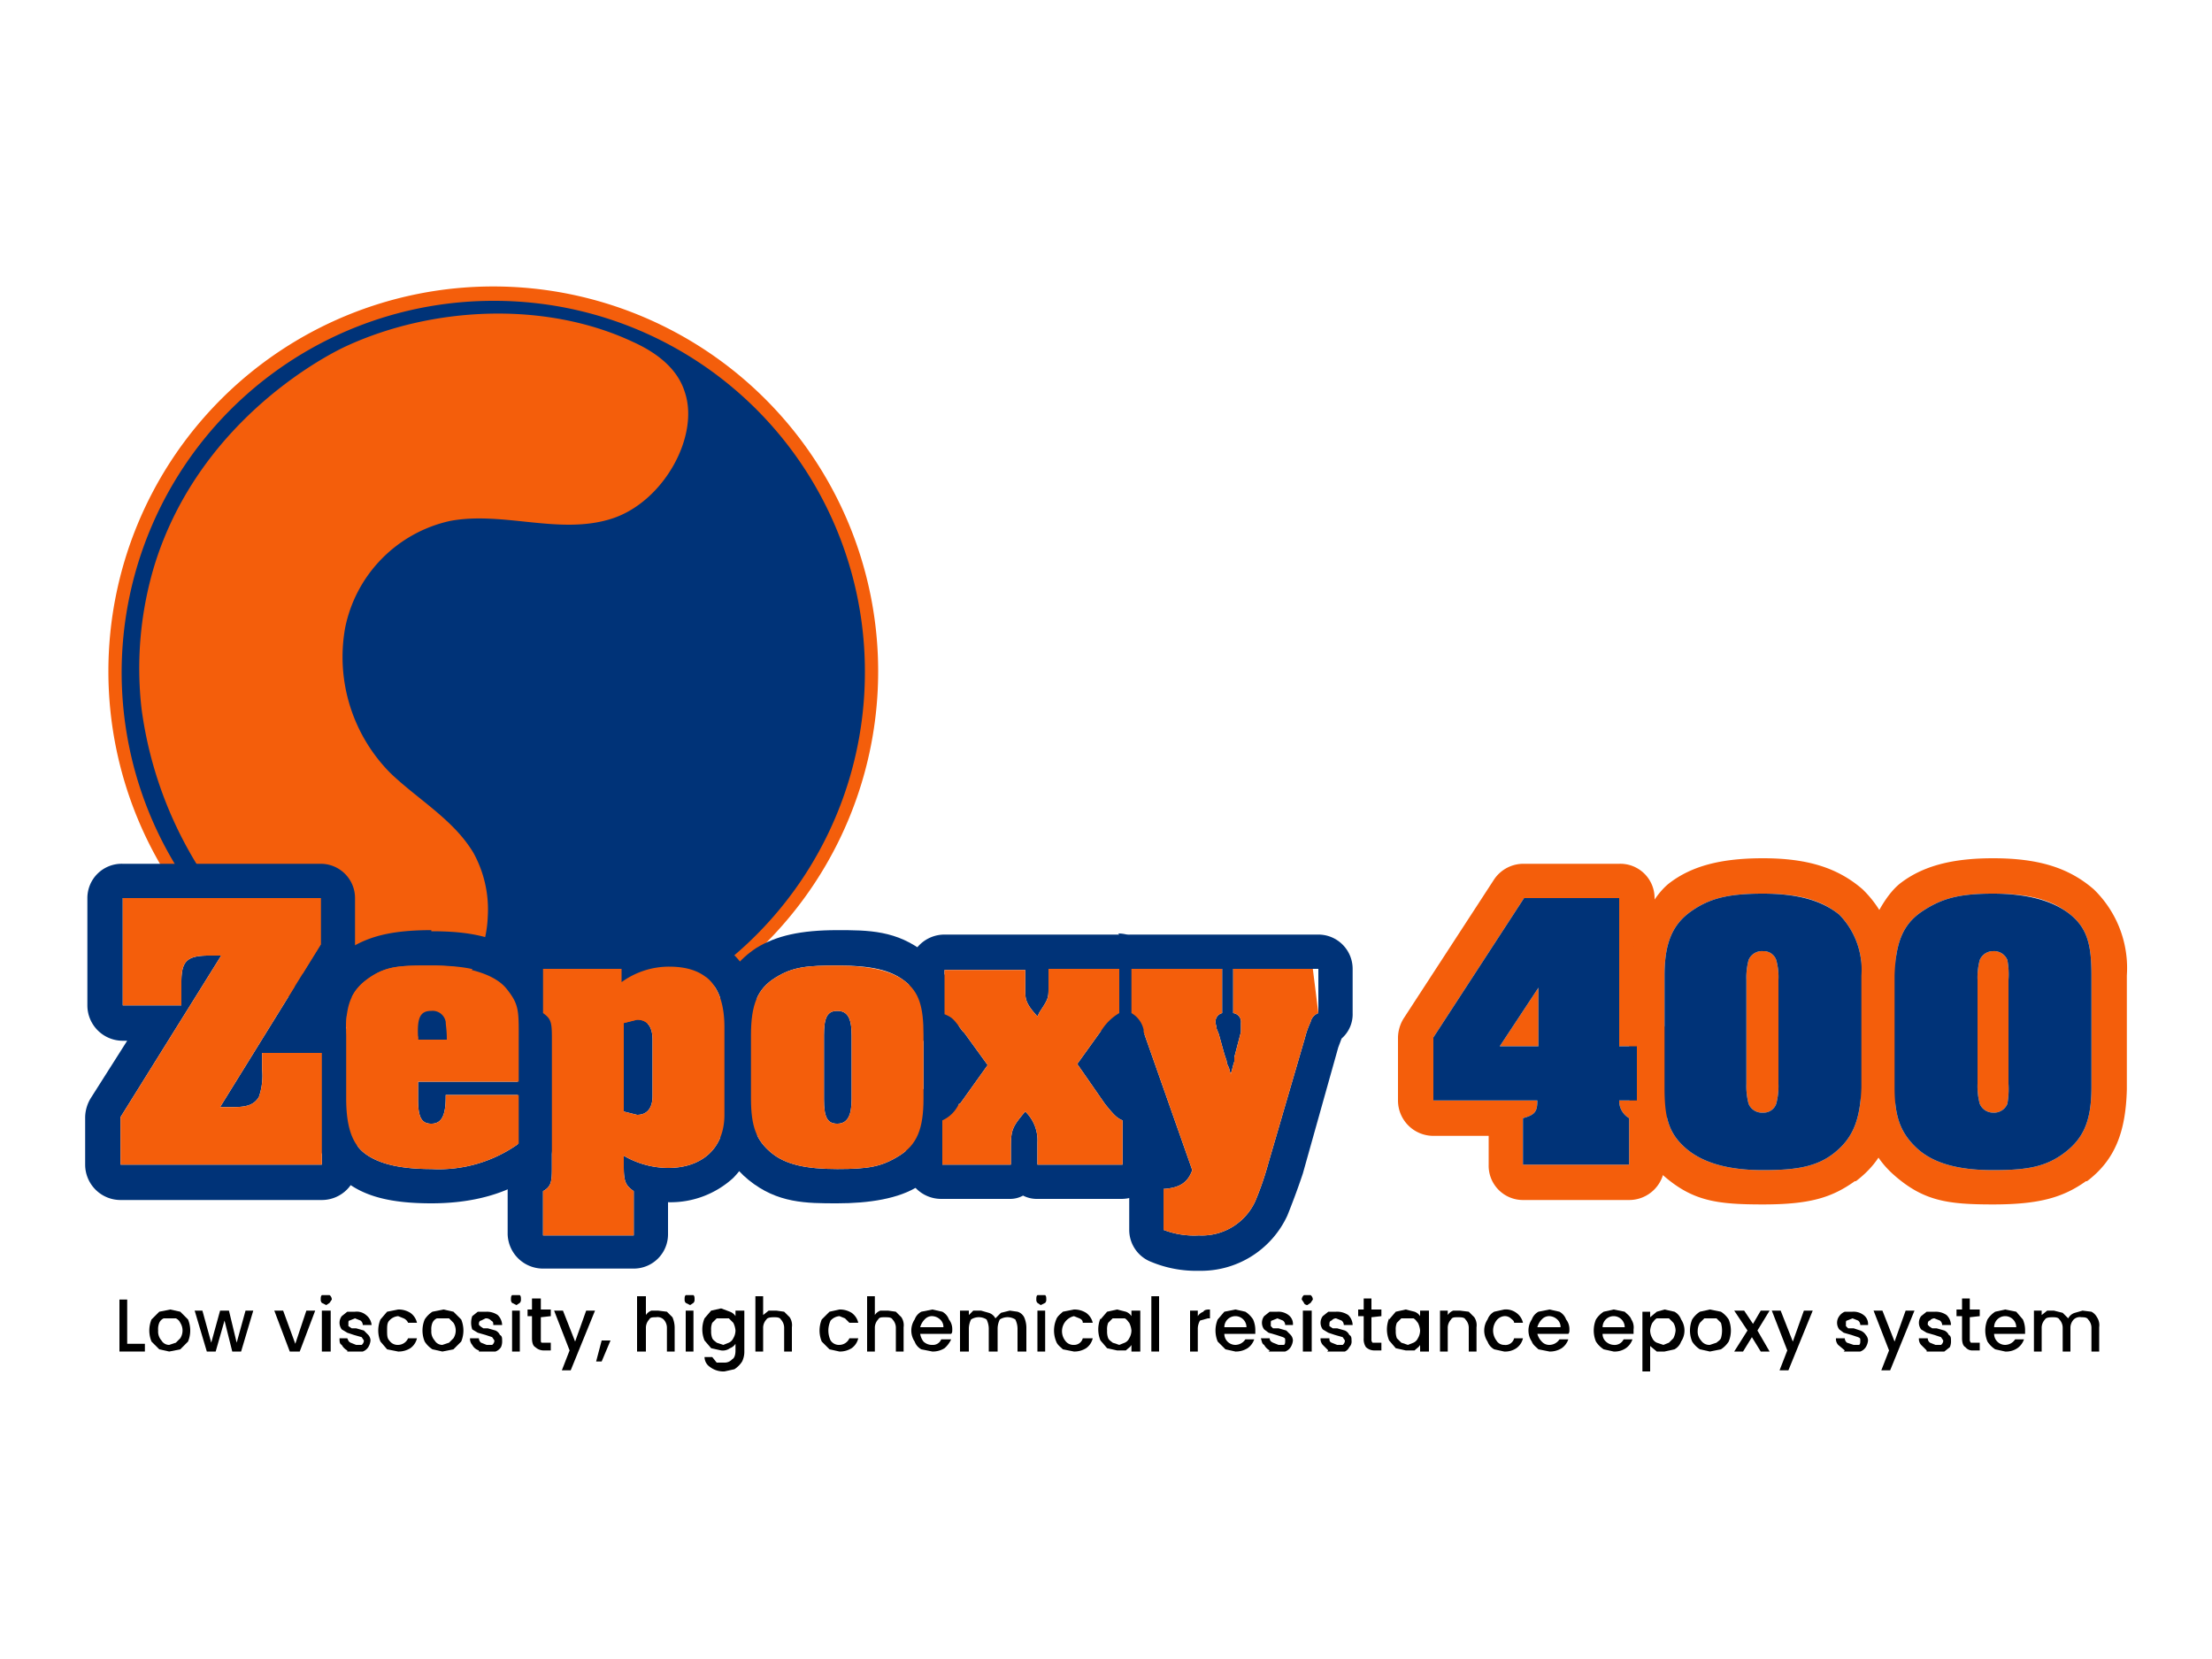
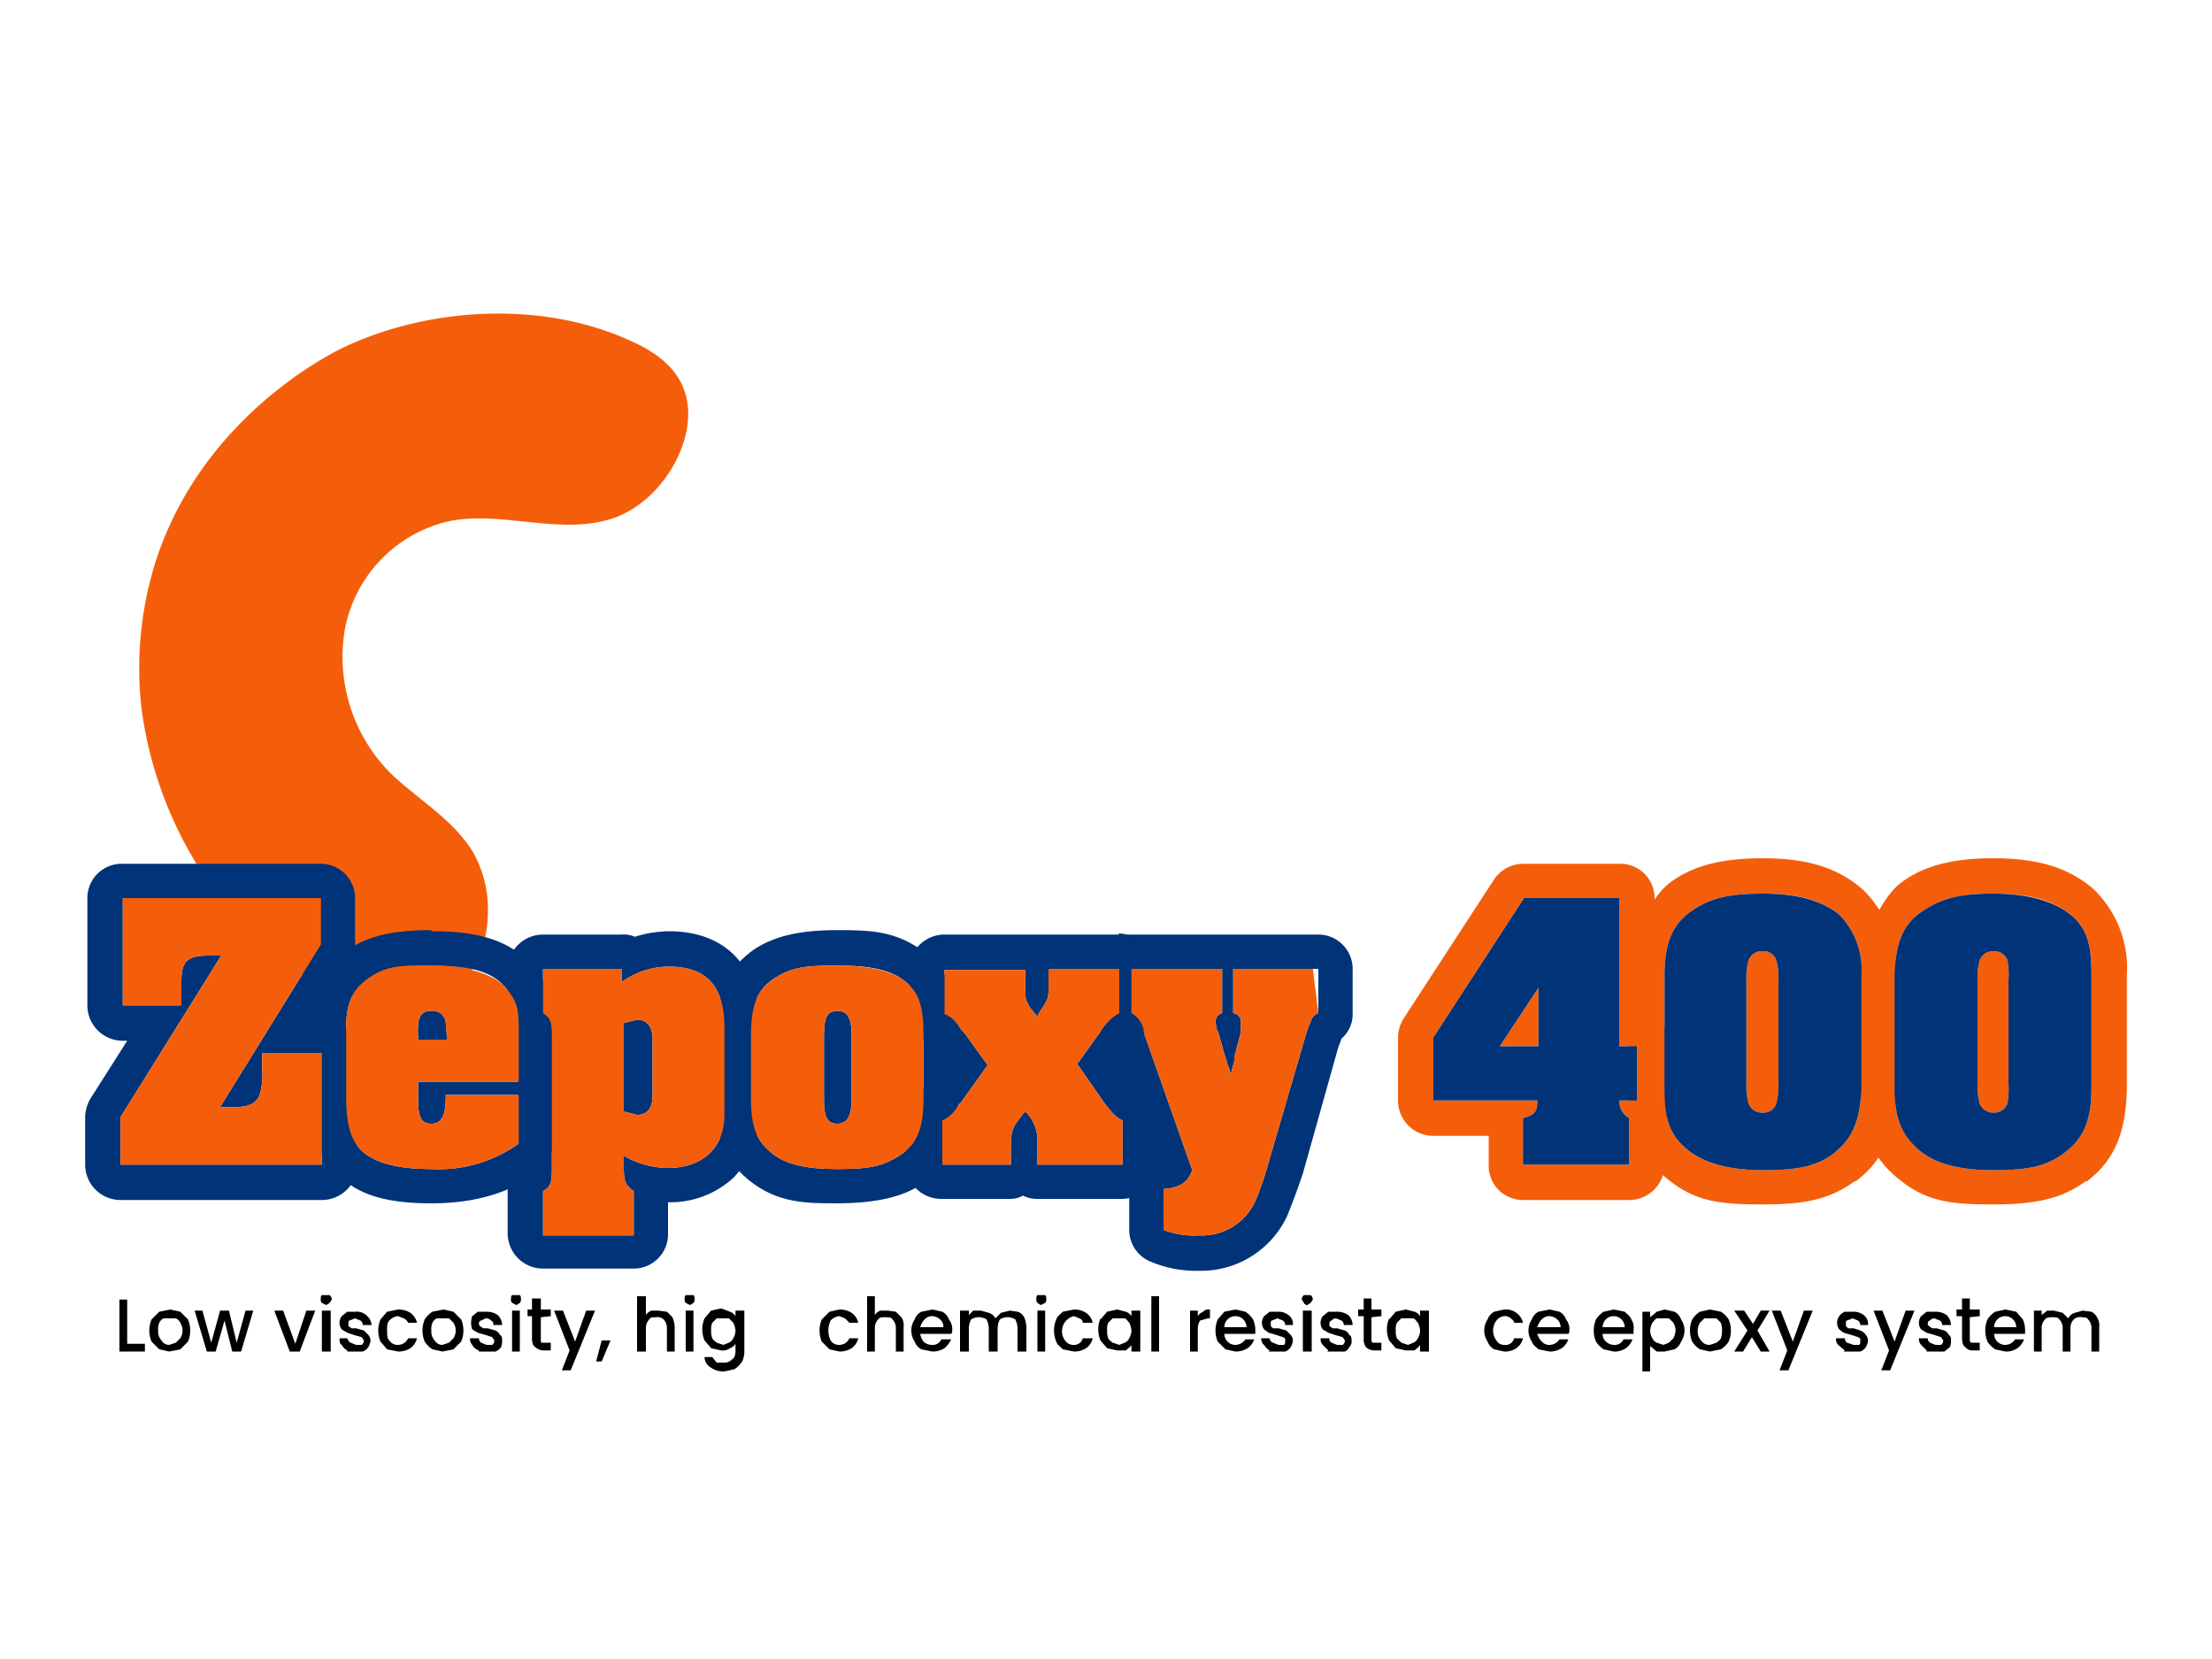
<svg xmlns="http://www.w3.org/2000/svg" viewBox="0 0 200 150">
  <defs>
    <style>.a{fill:#003378;}.b{fill:#f45e0b;}</style>
  </defs>
  <title>zepoxy 400</title>
-   <circle class="a" cx="44.6" cy="60.7" r="34.1" />
-   <path class="b" d="M44.6,95.5A34.8,34.8,0,1,1,79.4,60.7,34.8,34.8,0,0,1,44.6,95.5Zm0-68.3A33.6,33.6,0,1,0,78.2,60.7,33.5,33.5,0,0,0,44.6,27.2Z" />
  <path class="b" d="M20.7,82.3a15.7,15.7,0,0,1-1.9-2.6,36,36,0,0,1-6-15.6A32.2,32.2,0,0,1,14,51c4.2-13.4,16.2-19.2,17.3-19.7,7.8-3.6,18-4.1,25.9-.4,2,.9,4,2.3,4.7,4.5,1.4,4-1.9,10-6.6,11.5s-9.8-.7-14.6.2a12.4,12.4,0,0,0-9.5,9.7,14.9,14.9,0,0,0,4.1,13.1c2.5,2.4,5.7,4.2,7.5,7.2a10.6,10.6,0,0,1,1.3,5.8c-.1,2.6-1.2,5.4-3.4,6.8s-6.7,1.4-9.9.1A26.8,26.8,0,0,1,20.7,82.3Z" />
  <path class="a" d="M29,81.2v4.2l-9.1,14.7h1.2c1.4,0,1.9-.3,2.3-.9a5.8,5.8,0,0,0,.3-2.5V95.2h5.4v10.1H10.9V101L20,86.4H18.9c-2,0-2.5.5-2.5,2.4v2.1H11.1V81.2H29m0-3.1H11.1a3.1,3.1,0,0,0-3.2,3.1v9.7a3.2,3.2,0,0,0,3.2,3.2h.4L8.2,99.3a3.4,3.4,0,0,0-.5,1.7v4.3a3.2,3.2,0,0,0,3.2,3.2H29.1a3.2,3.2,0,0,0,3.2-3.2V95.2a3.2,3.2,0,0,0-3.2-3.1h-.5l3-5a2.6,2.6,0,0,0,.5-1.7V81.2A3.1,3.1,0,0,0,29,78.1Z" />
  <path class="a" d="M39,87.3c3.7,0,5.6.6,6.8,2.1s1.1,2,1.1,5.1v3.3H37.8v1.6c0,1.6.3,2.2,1.2,2.2s1.3-.7,1.3-2.4V99h6.6v4.4a12.4,12.4,0,0,1-7.9,2.3c-2.9,0-4.8-.5-6-1.4s-1.7-2.5-1.7-5V93.6c-.1-2.8.5-4.1,2.1-5.2s2.9-1.1,5.6-1.1M37.8,94h2.6c0-.9-.1-1.3-.1-1.6a1.2,1.2,0,0,0-1.3-1c-1,0-1.3.6-1.2,2.4V94M39,84.1c-3.4,0-5.5.5-7.3,1.6h0c-3.2,2.2-3.6,5.2-3.6,8v5.6c0,2.5.4,5.3,2.9,7.4h.1c1.8,1.5,4.3,2.1,7.9,2.1s7-.8,9.7-2.9a3.1,3.1,0,0,0,1.3-2.5V94.5c0-3.3-.1-5.1-1.7-7h0c-2.4-2.9-6-3.3-9.3-3.3Z" />
  <path class="a" d="M60.5,87.4c3.4,0,5,1.8,5,5.5v7.9c0,3-2,4.8-5.1,4.8a8.1,8.1,0,0,1-4-1.1v1c0,1.4.2,1.7.9,2.2v4H49.1v-4c.7-.4.8-.8.8-2V93.8c0-1.4-.1-1.7-.8-2.2v-4h7.1v1.2a7.3,7.3,0,0,1,4.3-1.4m-2.9,13.4c.9,0,1.4-.6,1.4-1.7V94c0-1.2-.5-1.8-1.4-1.8l-1.2.3v8l1.2.3m2.9-16.6a10.6,10.6,0,0,0-3.1.5,2.5,2.5,0,0,0-1.2-.2H49.1a3.2,3.2,0,0,0-3.2,3.1v4a2.9,2.9,0,0,0,.9,2.1h0v11.8a2.9,2.9,0,0,0-.9,2.1v4a3.2,3.2,0,0,0,3.2,3.1h8.2a3.1,3.1,0,0,0,3.1-3.1v-2.9a8.4,8.4,0,0,0,5.9-2.2,8.5,8.5,0,0,0,2.4-5.8h0V92.9c0-5.5-3.1-8.7-8.2-8.7Z" />
  <path class="a" d="M75.7,87.3c3.1,0,4.8.4,6.1,1.4s1.7,2.3,1.7,4.9v5.7c0,2.8-.6,4.2-2.2,5.2s-2.8,1.2-5.6,1.2-4.7-.4-6-1.5-1.8-2.3-1.8-4.9V93.6c0-2.8.6-4.2,2.2-5.2s2.9-1.1,5.6-1.1m0,14.3c.9,0,1.3-.7,1.3-2.2V93.6c0-1.6-.4-2.2-1.3-2.2s-1.2.6-1.2,2.2v5.8c0,1.6.3,2.2,1.2,2.2m0-17.5c-3.3,0-5.5.5-7.3,1.6h0c-3.2,2.1-3.6,5-3.7,7.9h0v5.7c0,2.5.4,5.3,3,7.4s5.2,2.1,8,2.1,5.6-.4,7.4-1.6,3.6-5.2,3.6-7.9V93.6c0-2.5-.4-5.3-3-7.4s-5.2-2.1-8-2.1ZM73.8,99.9Z" />
  <path class="a" d="M101.2,87.6v4A4.7,4.7,0,0,0,99.7,93l-2.3,3.2,2.5,3.6c.8,1,1.1,1.3,1.6,1.5v4H93.8v-2a3.6,3.6,0,0,0-1.1-2.8c-1.2,1.4-1.3,1.7-1.3,3.3v1.5H85.2v-4a3,3,0,0,0,1.5-1.5h.1l2.5-3.5-2.1-2.9-.2-.2c-.8-1.1-.9-1.2-1.6-1.5v-4h7.3v1.9c0,.8.1,1.2,1.1,2.3l.2-.4c.8-1.2.8-1.3.8-2.2V87.6h6.4m0-3.1H85.4a3.2,3.2,0,0,0-3.2,3.1v4a3.4,3.4,0,0,0,1.9,2.9l.3.4v.2h.2l.7,1.1-1,1.4-.3.4-.3.4h-.1a3.3,3.3,0,0,0-1.7,2.8v4a3.2,3.2,0,0,0,3.2,3.2h6.2a2.4,2.4,0,0,0,1.2-.3,2.7,2.7,0,0,0,1.2.3h7.7a3.2,3.2,0,0,0,3.2-3.2v-4a3.4,3.4,0,0,0-1.7-2.8l-.5-.5-1.2-1.8,1-1.3h0c.3-.4.4-.5.4-.6a3,3,0,0,0,1.6-2.7v-4a3.1,3.1,0,0,0-3.1-3.1Z" />
  <path class="a" d="M119.2,87.6v4a1.1,1.1,0,0,0-.7.8,7.8,7.8,0,0,0-.5,1.4l-3.3,11.3a27.9,27.9,0,0,1-1.2,3.5,5.3,5.3,0,0,1-5.1,3.1,7.7,7.7,0,0,1-3.2-.5v-3.7c1.5-.1,2.2-.6,2.6-1.7l-4.4-12.5v-.2a2.3,2.3,0,0,0-1.1-1.5v-4h8.2v4a.8.8,0,0,0-.6.8c0,.2.1.4.1.6l.2.5.5,1.8.2.6a1.4,1.4,0,0,0,.2.6c.1.3.1.5.2.6V97c.1-.2.2-.8.3-1v-.4l.6-2.3v-.8a.8.8,0,0,0-.7-.9v-4h7.2m0-3.1H102.3a3.2,3.2,0,0,0-3.2,3.1v4a3.1,3.1,0,0,0,1.3,2.5v.2l3.6,10.3a3.1,3.1,0,0,0-1.9,2.9v3.7a3.1,3.1,0,0,0,2,2.9,10.6,10.6,0,0,0,4.3.8,8.6,8.6,0,0,0,8-5h0c.4-1,.9-2.3,1.4-3.8h0L121,94.7l.3-.8a2.9,2.9,0,0,0,1-2.3v-4a3.1,3.1,0,0,0-3.1-3.1Z" />
  <path class="b" d="M146.4,81.2V94.6H148v4.9h-1.6a1.8,1.8,0,0,0,.9,1.6v4.2h-9.6v-4.2c1.1-.3,1.3-.6,1.3-1.6h-9.4V93.8l8.2-12.6h8.6M135.6,94.6h3.5V89.3l-3.5,5.3m10.8-16.5h-8.6a3.2,3.2,0,0,0-2.7,1.4l-8.2,12.6a3.4,3.4,0,0,0-.5,1.7v5.7a3.2,3.2,0,0,0,3.2,3.2h5v2.6a3.1,3.1,0,0,0,3.1,3.2h9.6a3.2,3.2,0,0,0,3.2-3.2v-3.9a3.3,3.3,0,0,0,.6-1.9V94.6a3.3,3.3,0,0,0-1.5-2.7V81.2a3.1,3.1,0,0,0-3.2-3.1Z" />
  <path class="b" d="M159.4,80.8c3.3,0,5.3.6,6.9,1.9a7.1,7.1,0,0,1,2,5.5V98.3c-.1,3-.8,4.6-2.4,5.9s-3.5,1.6-6.5,1.6-5.4-.6-7-2-1.9-2.9-1.9-5.5V88.2c0-2.9.7-4.6,2.4-5.8s3.4-1.6,6.5-1.6m0,19.8a1.2,1.2,0,0,0,1.2-.8,6.2,6.2,0,0,0,.2-1.8V88.6a5.7,5.7,0,0,0-.2-1.8,1.2,1.2,0,0,0-1.2-.8,1.3,1.3,0,0,0-1.3.8,6.2,6.2,0,0,0-.2,1.8V98a6.2,6.2,0,0,0,.2,1.8,1.3,1.3,0,0,0,1.3.8m0-23c-3.8,0-6.4.7-8.4,2.2s-3.7,5.7-3.7,8.4h0V98.3c0,2.3.3,5.5,3,7.9s4.9,2.7,9.1,2.7,6.2-.6,8.3-2.1h.1c2.5-1.9,3.6-4.4,3.6-8.3h0V88.2a9.9,9.9,0,0,0-3-7.8h0c-2.2-1.9-4.9-2.8-9-2.8Z" />
  <path class="b" d="M180.2,80.8c3.4,0,5.4.6,7,1.9s1.9,2.9,1.9,5.5V98.3c0,3-.7,4.6-2.4,5.9s-3.4,1.6-6.5,1.6-5.4-.6-6.9-2-2-2.9-2-5.5V88.2c.1-2.9.7-4.6,2.5-5.8s3.4-1.6,6.4-1.6m0,19.8a1.3,1.3,0,0,0,1.3-.8,7.7,7.7,0,0,0,.1-1.8V88.6a7.2,7.2,0,0,0-.1-1.8,1.3,1.3,0,0,0-1.3-.8,1.3,1.3,0,0,0-1.2.8,6.2,6.2,0,0,0-.2,1.8V98a6.2,6.2,0,0,0,.2,1.8,1.3,1.3,0,0,0,1.2.8m0-23c-3.7,0-6.3.7-8.3,2.2s-3.7,5.7-3.7,8.4h0V98.3c0,2.3.3,5.5,3,7.9s4.9,2.7,9,2.7,6.3-.6,8.4-2.1h.1c2.5-1.9,3.5-4.4,3.6-8.3h0V88.2a9.9,9.9,0,0,0-3-7.8h0c-2.2-1.9-4.9-2.8-9.1-2.8Z" />
  <path class="b" d="M10.9,101,20,86.4H18.9c-2,0-2.5.5-2.5,2.4v2.1H11.1V81.2H29v4.2l-9.1,14.7h1.2c1.4,0,1.9-.3,2.3-.9a5.8,5.8,0,0,0,.3-2.5V95.2h5.4v10.1H10.9Z" />
  <path class="b" d="M37.8,97.8v1.6c0,1.6.3,2.2,1.2,2.2s1.3-.7,1.3-2.4V99h6.6v4.4a12.4,12.4,0,0,1-7.9,2.3c-2.9,0-4.8-.5-6-1.4s-1.7-2.5-1.7-5V93.6c-.1-2.8.5-4.1,2.1-5.2s2.9-1.1,5.6-1.1,5.6.6,6.8,2.1,1.1,2,1.1,5.1v3.3Zm2.5-5.4a1.2,1.2,0,0,0-1.3-1c-1,0-1.3.6-1.2,2.4V94h2.6C40.4,93.1,40.3,92.7,40.3,92.4Z" />
  <path class="b" d="M49.1,107.7c.7-.4.8-.8.8-2V93.8c0-1.4-.1-1.7-.8-2.2v-4h7.1v1.2a7.3,7.3,0,0,1,4.3-1.4c3.4,0,5,1.8,5,5.5v7.9c0,3-2,4.8-5.1,4.8a8.1,8.1,0,0,1-4-1.1v1c0,1.4.2,1.7.9,2.2v4H49.1Zm7.3-7.2,1.2.3c.9,0,1.4-.6,1.4-1.7V94c0-1.2-.5-1.8-1.4-1.8l-1.2.3Z" />
  <path class="b" d="M67.9,94.5v-.9c0-2.8.6-4.2,2.2-5.2s2.9-1.1,5.6-1.1,4.8.4,6.1,1.4,1.7,2.3,1.7,4.9v5.7c0,2.8-.6,4.2-2.2,5.2s-2.8,1.2-5.6,1.2-4.7-.4-6-1.5-1.8-2.3-1.8-4.9V94.5Zm9.1-.6v-.3c0-1.6-.4-2.2-1.3-2.2s-1.2.6-1.2,2.2v5.8c0,1.6.3,2.2,1.2,2.2s1.3-.7,1.3-2.2V93.9Z" />
  <path class="b" d="M85.2,101.3a3,3,0,0,0,1.5-1.5h.1l2.5-3.5-2.1-2.9-.2-.2c-.8-1.1-.9-1.2-1.6-1.5v-4h7.3v1.9c0,.8.1,1.2,1.1,2.3l.2-.4c.8-1.2.8-1.3.8-2.2V87.6h6.4v4A4.7,4.7,0,0,0,99.7,93l-2.3,3.2,2.5,3.6c.8,1,1.1,1.3,1.6,1.5v4H93.8v-2a3.6,3.6,0,0,0-1.1-2.8c-1.2,1.4-1.3,1.7-1.3,3.3v1.5H85.2Z" />
  <path class="b" d="M119.2,91.6a1.1,1.1,0,0,0-.7.8,7.8,7.8,0,0,0-.5,1.4l-3.3,11.3a27.9,27.9,0,0,1-1.2,3.5,5.3,5.3,0,0,1-5.1,3.1,7.7,7.7,0,0,1-3.2-.5v-3.7c1.5-.1,2.2-.6,2.6-1.7l-4.4-12.5v-.2a2.3,2.3,0,0,0-1.1-1.5v-4h8.2v4a.8.8,0,0,0-.6.8c0,.2.1.4.1.6l.2.5.5,1.8.2.6a1.4,1.4,0,0,0,.2.6c.1.3.1.5.2.6V97c.1-.2.2-.8.3-1v-.4l.6-2.3v-.8a.8.8,0,0,0-.7-.9v-4h7.2Z" />
  <path class="a" d="M146.4,94.6H148v4.9h-1.6a1.8,1.8,0,0,0,.9,1.6v4.2h-9.6v-4.2c1.1-.3,1.3-.6,1.3-1.6h-9.4V93.8l8.2-12.6h8.6Zm-7.3-5.3-3.5,5.3h3.5Z" />
  <path class="a" d="M150.5,89.5V88.2c0-2.9.7-4.6,2.4-5.8s3.4-1.6,6.5-1.6,5.3.6,6.9,1.9a7.1,7.1,0,0,1,2,5.5V98.3c-.1,3-.8,4.6-2.4,5.9s-3.5,1.6-6.5,1.6-5.4-.6-7-2-1.9-2.9-1.9-5.5V89.5Zm10.3-.4v-.5a5.7,5.7,0,0,0-.2-1.8,1.2,1.2,0,0,0-1.2-.8,1.3,1.3,0,0,0-1.3.8,6.2,6.2,0,0,0-.2,1.8V98a6.2,6.2,0,0,0,.2,1.8,1.3,1.3,0,0,0,1.3.8,1.2,1.2,0,0,0,1.2-.8,6.2,6.2,0,0,0,.2-1.8V89.1Z" />
  <path class="a" d="M171.3,89.5V88.2c.1-2.9.7-4.6,2.5-5.8s3.4-1.6,6.4-1.6,5.4.6,7,1.9,1.9,2.9,1.9,5.5V98.3c0,3-.7,4.6-2.4,5.9s-3.4,1.6-6.5,1.6-5.4-.6-6.9-2-2-2.9-2-5.5V89.5Zm10.3-.4v-.5a7.2,7.2,0,0,0-.1-1.8,1.3,1.3,0,0,0-1.3-.8,1.3,1.3,0,0,0-1.2.8,6.2,6.2,0,0,0-.2,1.8V98a6.2,6.2,0,0,0,.2,1.8,1.3,1.3,0,0,0,1.2.8,1.3,1.3,0,0,0,1.3-.8,7.7,7.7,0,0,0,.1-1.8V89.1Z" />
  <path d="M11.5,121.5h1.6v.7H10.8v-4.7h.7Z" />
  <path d="M14.4,122l-.7-.7a2.6,2.6,0,0,1,0-2l.7-.7,1-.2.9.2.7.7a2.6,2.6,0,0,1,0,2l-.7.7-1,.2Zm1.5-.6.4-.4a1.3,1.3,0,0,0,0-1.4.8.8,0,0,0-.4-.4H14.8a.8.8,0,0,0-.4.4,1.5,1.5,0,0,0-.1.7,1.2,1.2,0,0,0,.3.9.8.8,0,0,0,.7.4Z" />
  <path d="M22.9,118.5l-1.1,3.7H21l-.7-2.8-.8,2.8h-.8l-1.1-3.7h.7l.8,2.9.8-2.9h.8l.7,2.9.8-2.9Z" />
  <path d="M26.7,121.5l1-3h.8l-1.4,3.7h-.9l-1.4-3.7h.8Z" />
  <path d="M29.1,117.8a.4.4,0,0,1-.1-.3c0-.2,0-.3.1-.4h.7a.5.5,0,0,1,.2.4l-.2.3-.3.2Zm.8.7v3.7h-.8v-3.7Z" />
  <path d="M31.4,122.1a1.2,1.2,0,0,1-.5-.5c-.2-.1-.2-.3-.2-.6h.7c.1.2.1.3.3.4l.5.2h.5a.5.5,0,0,0,.2-.4l-.2-.3-.7-.2-.6-.2-.5-.3a1,1,0,0,1,0-1.2l.5-.4h.7a1.3,1.3,0,0,1,1,.3,1.3,1.3,0,0,1,.5.9h-.8a.5.5,0,0,0-.2-.4l-.5-.2-.5.2c-.1,0-.1.1-.1.3v.2l.3.2h.4l.7.2.4.4a.8.8,0,0,1,.2.5,1.4,1.4,0,0,1-.2.6,1,1,0,0,1-.5.4H31.4Z" />
  <path d="M34.4,119.3l.6-.7,1-.2a2,2,0,0,1,1.1.3,1.5,1.5,0,0,1,.6.9h-.8a.8.8,0,0,0-.4-.4L36,119a1.2,1.2,0,0,0-.8.4c-.2.2-.2.5-.2.9s0,.7.2.9a.9.9,0,0,0,.8.4,1,1,0,0,0,.9-.6h.8a1.5,1.5,0,0,1-.6.9,2,2,0,0,1-1.1.3l-1-.2-.6-.7a2.6,2.6,0,0,1,0-2Z" />
  <path d="M39.1,122a2.3,2.3,0,0,1-.7-.7,2.6,2.6,0,0,1,0-2,2.3,2.3,0,0,1,.7-.7l1-.2.9.2.7.7a2.6,2.6,0,0,1,0,2l-.7.7-1,.2Zm1.5-.6.4-.4a1.3,1.3,0,0,0,0-1.4l-.4-.4H39.5a.8.8,0,0,0-.4.4,1.5,1.5,0,0,0-.1.7,1.2,1.2,0,0,0,.3.9.8.8,0,0,0,.7.4Z" />
  <path d="M43.3,122.1a1,1,0,0,1-.6-.5.8.8,0,0,1-.2-.6h.8a.5.5,0,0,0,.2.4l.5.2h.5a.5.5,0,0,0,.2-.4l-.2-.3-.6-.2-.7-.2-.5-.3a1.8,1.8,0,0,1,0-1.2l.5-.4H44a1.7,1.7,0,0,1,1,.3,1.3,1.3,0,0,1,.4.9h-.8c0-.2,0-.3-.2-.4a.6.6,0,0,0-.5-.2l-.4.2c-.1,0-.2.1-.2.3s.1.1.1.2l.3.2h.4l.7.2a.8.8,0,0,1,.4.4c.2.1.2.3.2.5a1.3,1.3,0,0,1-.1.6,1,1,0,0,1-.5.4H43.3Z" />
  <path d="M46.3,117.8a.4.4,0,0,1-.1-.3c0-.2,0-.3.1-.4H47c.1.1.1.2.1.4a.4.4,0,0,1-.1.3l-.3.2Zm.7.7v3.7h-.7v-3.7Z" />
  <path d="M48.9,119.1v2c0,.2,0,.3.1.3h.8v.7h-.6a1.1,1.1,0,0,1-.8-.3c-.2-.1-.3-.4-.3-.8v-2h-.4v-.6h.4v-1h.8v1h.9v.6Z" />
  <path d="M53.8,118.5l-2.2,5.4h-.8l.7-1.8-1.4-3.6h.8l1.1,2.8,1-2.8Z" />
  <path d="M55.2,121.2l-.8,1.9h-.5l.5-1.9Z" />
  <path d="M60.3,118.6l.5.5a2.4,2.4,0,0,1,.2.9v2.2h-.7v-2.1a1.1,1.1,0,0,0-.3-.8.8.8,0,0,0-.7-.2c-.3,0-.5,0-.6.2a1.1,1.1,0,0,0-.3.8v2.1h-.8v-5h.8v1.7a1,1,0,0,1,.5-.4h.6Z" />
  <path d="M62,117.8a.4.4,0,0,1-.1-.3c0-.2,0-.3.1-.4h.7c.1.1.1.2.1.4a.4.4,0,0,1-.1.3l-.3.2Zm.7.7v3.7H62v-3.7Z" />
  <path d="M66,118.6a1,1,0,0,1,.5.4v-.5h.8v3.7a2,2,0,0,1-.2.9,2.3,2.3,0,0,1-.7.7l-.9.2a2,2,0,0,1-1.3-.4,1.1,1.1,0,0,1-.5-.9h.7l.4.5h.7a.9.9,0,0,0,.7-.3c.2-.1.3-.4.3-.8v-.6a1,1,0,0,1-.5.4,1.1,1.1,0,0,1-.8.2l-.9-.2-.6-.7a2.6,2.6,0,0,1,0-2l.6-.7.9-.2Zm.3,1-.4-.4H64.8l-.4.4a1.5,1.5,0,0,0-.1.7,1.7,1.7,0,0,0,.1.7c.1.2.3.3.4.4l.6.2.5-.2a.8.8,0,0,0,.4-.4,1.4,1.4,0,0,0,.2-.7A1.9,1.9,0,0,0,66.3,119.6Z" />
-   <path d="M70.9,118.6l.5.5a1.3,1.3,0,0,1,.2.9v2.2h-.7v-2.1a1.1,1.1,0,0,0-.3-.8c-.1-.2-.4-.2-.6-.2s-.6,0-.7.2a1.1,1.1,0,0,0-.3.8v2.1h-.7v-5H69v1.7l.5-.4h.7Z" />
  <path d="M74.3,119.3l.7-.7.9-.2a2,2,0,0,1,1.1.3,1.5,1.5,0,0,1,.6.9h-.8l-.4-.4-.5-.2a1.2,1.2,0,0,0-.8.4,2.1,2.1,0,0,0,0,1.8.9.9,0,0,0,.8.4,1,1,0,0,0,.9-.6h.8a1.5,1.5,0,0,1-.6.9,2,2,0,0,1-1.1.3L75,122l-.7-.7a2.6,2.6,0,0,1,0-2Z" />
  <path d="M81,118.6l.5.5a1.3,1.3,0,0,1,.2.9v2.2H81v-2.1a1.1,1.1,0,0,0-.3-.8c-.1-.2-.4-.2-.7-.2s-.5,0-.6.2a1.1,1.1,0,0,0-.3.8v2.1h-.7v-5h.7v1.7a1,1,0,0,1,.5-.4h.7Z" />
  <path d="M86,120.6H83.2a1.5,1.5,0,0,0,.3.7,1.1,1.1,0,0,0,.8.3.8.8,0,0,0,.8-.5H86a2.4,2.4,0,0,1-.6.8,2,2,0,0,1-1.1.3l-1-.2a1.3,1.3,0,0,1-.6-.7,1.8,1.8,0,0,1,0-2,1.3,1.3,0,0,1,.6-.7l1-.2.9.2a1.3,1.3,0,0,1,.6.7,1.4,1.4,0,0,1,.3.9C86.1,120.4,86.1,120.5,86,120.6Zm-.7-.6a.9.9,0,0,0-.3-.7,1.1,1.1,0,0,0-.8-.3.9.9,0,0,0-.6.3,1.6,1.6,0,0,0-.4.7Z" />
  <path d="M92,118.6a1,1,0,0,1,.6.5,2.4,2.4,0,0,1,.2.9v2.2H92v-2.1a1.9,1.9,0,0,0-.2-.8,1.3,1.3,0,0,0-1.4,0,1.9,1.9,0,0,0-.2.8v2.1h-.8v-2.1a1.9,1.9,0,0,0-.2-.8,1.3,1.3,0,0,0-1.4,0,1.9,1.9,0,0,0-.2.8v2.1h-.8v-3.7h.8v.4l.4-.4h.7l.7.2a1,1,0,0,1,.6.5l.5-.5.8-.2Z" />
  <path d="M93.8,117.8a.4.4,0,0,1-.1-.3c0-.2,0-.3.1-.4h.7c.1.1.1.2.1.4a.4.4,0,0,1-.1.3l-.4.2Zm.7.7v3.7h-.7v-3.7Z" />
  <path d="M95.5,119.3c.1-.3.4-.5.6-.7l1-.2a2,2,0,0,1,1.1.3,1.5,1.5,0,0,1,.6.9h-.9c0-.2-.1-.3-.3-.4l-.5-.2a1.4,1.4,0,0,0-.8,2.2.9.9,0,0,0,.8.4.8.8,0,0,0,.8-.6h.9a1.5,1.5,0,0,1-.6.9,2,2,0,0,1-1.1.3l-1-.2c-.2-.2-.5-.4-.6-.7a2.6,2.6,0,0,1,0-2Z" />
  <path d="M99.5,119.3l.6-.7.9-.2.8.2a1,1,0,0,1,.5.4v-.5h.8v3.7h-.8v-.6c-.1.2-.3.3-.5.5H101l-.9-.2-.6-.7a2.6,2.6,0,0,1,0-2Zm2.6.3c-.1-.1-.2-.3-.4-.4h-1.1l-.4.4a1.5,1.5,0,0,0-.1.7,1.7,1.7,0,0,0,.1.7c.1.2.3.3.4.4l.6.2.5-.2a.8.8,0,0,0,.4-.4,1.4,1.4,0,0,0,.2-.7A1.9,1.9,0,0,0,102.1,119.6Z" />
  <path d="M104.8,117.2v5h-.7v-5Z" />
  <path d="M108.8,118.6c.1-.2.4-.2.6-.2v.8h-.2l-.7.2a1.5,1.5,0,0,0-.2.8v2h-.7v-3.7h.7v.5A1,1,0,0,1,108.8,118.6Z" />
  <path d="M113.5,120.6h-2.8a1,1,0,0,0,1,1,1.1,1.1,0,0,0,.9-.5h.8a1.6,1.6,0,0,1-.6.8,2,2,0,0,1-1.1.3l-.9-.2-.7-.7a2.6,2.6,0,0,1,0-2l.6-.7,1-.2.9.2a2.3,2.3,0,0,1,.7.7,2.4,2.4,0,0,1,.2.9Zm-.8-.6a1,1,0,0,0-2,0Z" />
  <path d="M114.8,122.1a1.2,1.2,0,0,1-.5-.5c-.2-.1-.2-.3-.3-.6h.8c0,.2.1.3.3.4l.5.2h.5c.1-.1.1-.2.1-.4s0-.2-.2-.3l-.6-.2-.7-.2-.4-.3a1,1,0,0,1,0-1.2l.5-.4h.7a1.5,1.5,0,0,1,1,.3,1,1,0,0,1,.4.9h-.7a.5.5,0,0,0-.2-.4l-.5-.2-.5.2c-.1,0-.1.1-.1.3v.2l.2.2h.5l.7.2.4.4a.8.8,0,0,1,.2.5,1.4,1.4,0,0,1-.2.6,1,1,0,0,1-.5.4h-1.5Z" />
  <path d="M117.9,117.8l-.2-.3a.5.5,0,0,1,.2-.4h.6a.5.5,0,0,1,.2.4l-.2.3-.3.2C118.1,118,117.9,117.9,117.9,117.8Zm.7.7v3.7h-.8v-3.7Z" />
  <path d="M120.1,122.1l-.5-.5a.8.8,0,0,1-.2-.6h.8c0,.2,0,.3.2.4l.5.2h.5a.5.5,0,0,0,.2-.4l-.2-.3-.7-.2-.6-.2-.5-.3a1,1,0,0,1,0-1.2l.5-.4h.7a1.8,1.8,0,0,1,1.1.3,1.3,1.3,0,0,1,.4.9h-.8a.5.5,0,0,0-.2-.4l-.5-.2a.5.5,0,0,0-.4.2c-.1,0-.2.1-.2.3v.2l.3.2h.4l.7.2a.8.8,0,0,1,.4.4c.2.1.2.3.2.5a.7.7,0,0,1-.2.6.8.8,0,0,1-.4.4h-1.6Z" />
  <path d="M124,119.1v2a.4.4,0,0,0,.1.3h.8v.7h-.6a1.1,1.1,0,0,1-.8-.3,1.3,1.3,0,0,1-.2-.8v-2h-.5v-.6h.5v-1h.7v1h.9v.6Z" />
  <path d="M125.6,119.3l.6-.7.9-.2.8.2a1,1,0,0,1,.5.4v-.5h.8v3.7h-.8v-.6c-.1.2-.3.3-.5.5h-.8l-.9-.2-.6-.7a2.6,2.6,0,0,1,0-2Zm2.6.3c-.1-.1-.2-.3-.4-.4h-1.1l-.4.4a1.5,1.5,0,0,0-.1.7,1.7,1.7,0,0,0,.1.7l.4.4.6.2.5-.2a.8.8,0,0,0,.4-.4,1.4,1.4,0,0,0,.2-.7A1.9,1.9,0,0,0,128.2,119.6Z" />
-   <path d="M132.8,118.6l.5.5a1.3,1.3,0,0,1,.2.9v2.2h-.7v-2.1a1.1,1.1,0,0,0-.3-.8c-.1-.2-.4-.2-.7-.2s-.5,0-.6.2a1.1,1.1,0,0,0-.3.8v2.1h-.7v-3.7h.7v.4a1,1,0,0,1,.5-.4h.6Z" />
  <path d="M134.5,119.3a1.3,1.3,0,0,1,.6-.7l.9-.2a1.6,1.6,0,0,1,1.1.3,1.5,1.5,0,0,1,.6.9h-.8c0-.2-.2-.3-.3-.4a.8.8,0,0,0-.6-.2,1,1,0,0,0-.7.4,1.5,1.5,0,0,0,0,1.8.8.8,0,0,0,.7.4.8.8,0,0,0,.9-.6h.8a1.5,1.5,0,0,1-.6.9,1.8,1.8,0,0,1-1.1.3l-.9-.2a1.3,1.3,0,0,1-.6-.7,1.8,1.8,0,0,1,0-2Z" />
  <path d="M141.8,120.6H139a1.6,1.6,0,0,0,.4.7.9.9,0,0,0,.7.3,1.1,1.1,0,0,0,.9-.5h.8a1.6,1.6,0,0,1-.6.8,2,2,0,0,1-1.1.3l-1-.2c-.2-.2-.5-.4-.6-.7a1.8,1.8,0,0,1,0-2,1.3,1.3,0,0,1,.6-.7l1-.2.9.2a1.3,1.3,0,0,1,.6.7,1.4,1.4,0,0,1,.3.9C141.9,120.4,141.9,120.5,141.8,120.6Zm-.7-.6a.9.9,0,0,0-.3-.7,1.1,1.1,0,0,0-.7-.3.9.9,0,0,0-.7.3,1.6,1.6,0,0,0-.4.7Z" />
  <path d="M147.7,120.6h-2.8a.9.9,0,0,0,.3.7,1.1,1.1,0,0,0,.7.3.9.9,0,0,0,.9-.5h.8a1.6,1.6,0,0,1-.6.8,1.8,1.8,0,0,1-1.1.3l-.9-.2a2.3,2.3,0,0,1-.7-.7,2.6,2.6,0,0,1,0-2,2.3,2.3,0,0,1,.7-.7l.9-.2,1,.2c.2.2.5.4.6.7a1.3,1.3,0,0,1,.2.9Zm-.8-.6a1,1,0,0,0-2,0Z" />
  <path d="M149.8,118.6l.7-.2.9.2a1.3,1.3,0,0,1,.6.7,1.8,1.8,0,0,1,0,2,1.3,1.3,0,0,1-.6.7l-.9.2h-.7l-.6-.5v2.3h-.7v-5.4h.7v.5Zm1.5,1-.4-.4h-1.1c-.2.1-.3.3-.4.4a1.9,1.9,0,0,0-.2.7,1.4,1.4,0,0,0,.2.7.8.8,0,0,0,.4.4l.6.2.5-.2.4-.4a1.9,1.9,0,0,0,.2-.7A1.4,1.4,0,0,0,151.3,119.6Z" />
  <path d="M153.7,122a2.3,2.3,0,0,1-.7-.7,2.6,2.6,0,0,1,0-2,2.3,2.3,0,0,1,.7-.7l.9-.2,1,.2a2.3,2.3,0,0,1,.7.7,2.6,2.6,0,0,1,0,2,2.3,2.3,0,0,1-.7.7l-1,.2Zm1.5-.6c.1-.1.3-.2.4-.4a2.5,2.5,0,0,0,0-1.4l-.4-.4h-1.1l-.4.4a1.4,1.4,0,0,0-.2.7,1.2,1.2,0,0,0,.3.9.9.9,0,0,0,.8.4Z" />
  <path d="M158.9,120.3l1.1,1.9h-.8l-.8-1.3-.8,1.3h-.8l1.2-1.9-1.2-1.8h.9l.8,1.2.7-1.2h.8Z" />
  <path d="M163.9,118.5l-2.2,5.4h-.8l.7-1.8-1.4-3.6h.8l1.1,2.8,1-2.8Z" />
  <path d="M166.8,122.1l-.6-.5a.8.8,0,0,1-.2-.6h.8a.5.5,0,0,0,.2.4l.6.2h.5c.1-.1.1-.2.1-.4s0-.2-.2-.3l-.6-.2-.7-.2-.4-.3a1,1,0,0,1,0-1.2,1.1,1.1,0,0,1,.5-.4h.7a1.5,1.5,0,0,1,1,.3,1,1,0,0,1,.4.9h-.7a.5.5,0,0,0-.2-.4l-.5-.2-.5.2c-.1,0-.1.1-.1.3v.2l.2.2h.5l.6.2a1,1,0,0,1,.5.4.8.8,0,0,1,.2.5,1.4,1.4,0,0,1-.2.6,1,1,0,0,1-.5.4h-1.5Z" />
  <path d="M173.1,118.5l-2.2,5.4h-.8l.7-1.8-1.4-3.6h.8l1.1,2.8,1-2.8Z" />
  <path d="M174.2,122.1l-.5-.5a.8.8,0,0,1-.2-.6h.8a.5.5,0,0,0,.2.4l.5.2h.5a.5.5,0,0,0,.2-.4l-.2-.3-.6-.2-.7-.2-.5-.3a1,1,0,0,1,0-1.2l.5-.4h.8a1.7,1.7,0,0,1,1,.3,1.3,1.3,0,0,1,.4.9h-.8a.5.5,0,0,0-.2-.4l-.5-.2a.5.5,0,0,0-.4.2c-.1,0-.2.1-.2.3s.1.1.1.2l.3.2h.4l.7.2a.8.8,0,0,1,.4.4c.2.1.2.3.2.5a1.3,1.3,0,0,1-.1.6l-.5.4h-1.6Z" />
  <path d="M178.1,119.1v2a.4.4,0,0,0,.1.3h.8v.7h-.6a.8.8,0,0,1-.7-.3c-.2-.1-.3-.4-.3-.8v-2h-.5v-.6h.5v-1h.7v1h.9v.6Z" />
  <path d="M183.1,120.6h-2.8a1,1,0,0,0,1,1,1.1,1.1,0,0,0,.9-.5h.8a1.6,1.6,0,0,1-.6.8,1.8,1.8,0,0,1-1.1.3l-.9-.2a2.3,2.3,0,0,1-.7-.7,2.6,2.6,0,0,1,0-2,2.3,2.3,0,0,1,.7-.7l.9-.2,1,.2.6.7a2.4,2.4,0,0,1,.2.9Zm-.8-.6a1,1,0,0,0-2,0Z" />
  <path d="M189.1,118.6a1.2,1.2,0,0,1,.5.5,1.3,1.3,0,0,1,.2.9v2.2h-.7v-2.1a1.1,1.1,0,0,0-.3-.8c-.1-.2-.4-.2-.6-.2a.8.8,0,0,0-.7.2,1.1,1.1,0,0,0-.3.8v2.1h-.7v-2.1a1.1,1.1,0,0,0-.3-.8c-.1-.2-.4-.2-.6-.2s-.6,0-.7.2a1.1,1.1,0,0,0-.3.8v2.1h-.7v-3.7h.7v.4l.5-.4h.6l.8.2.5.5a1,1,0,0,1,.6-.5l.7-.2Z" />
</svg>